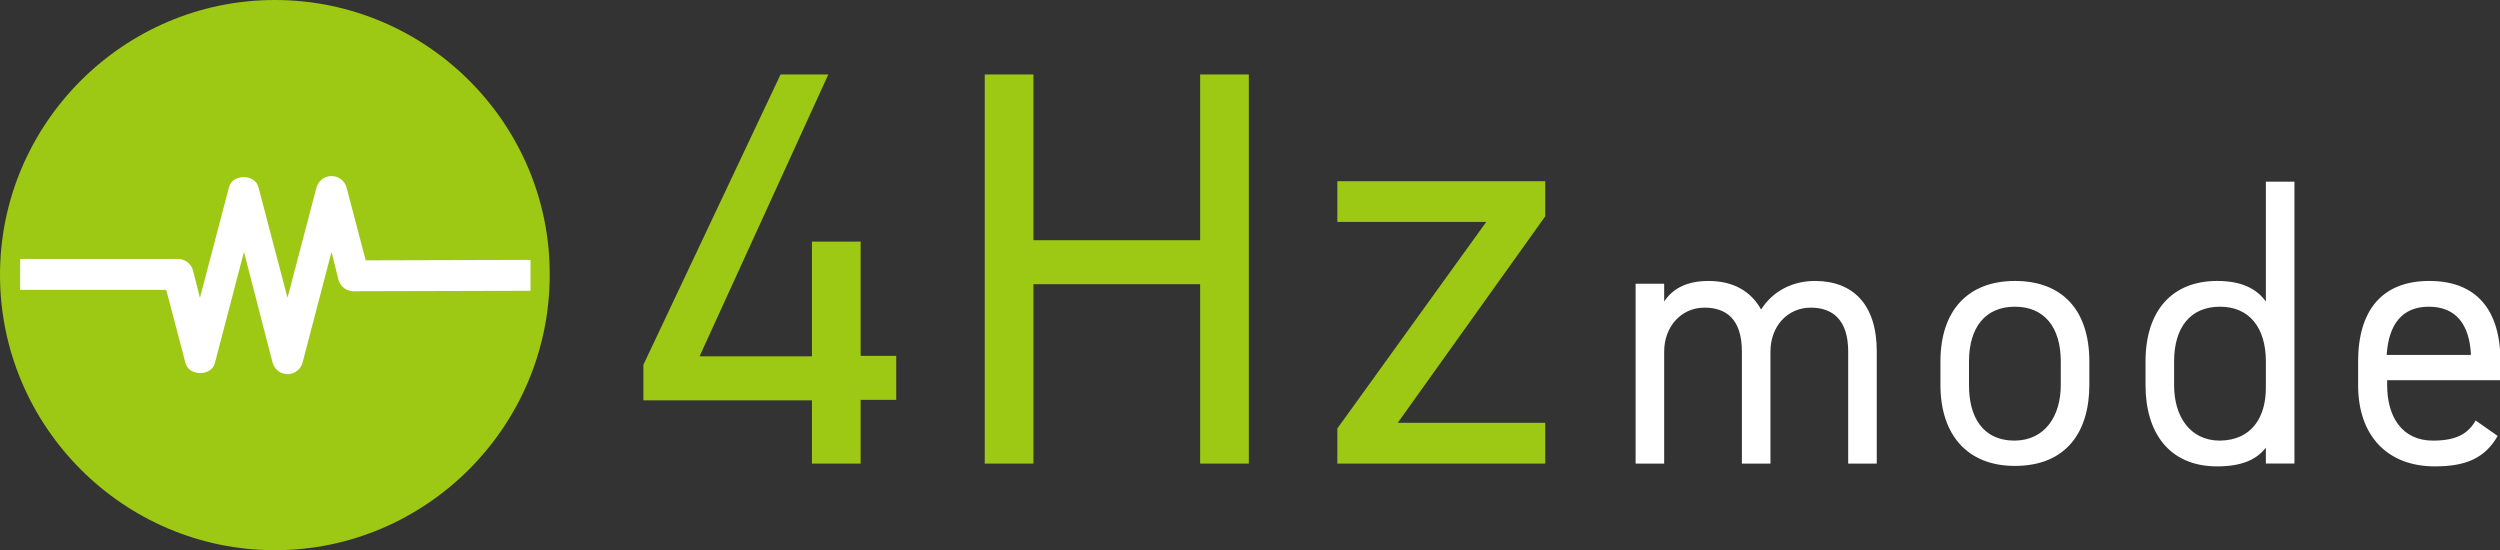
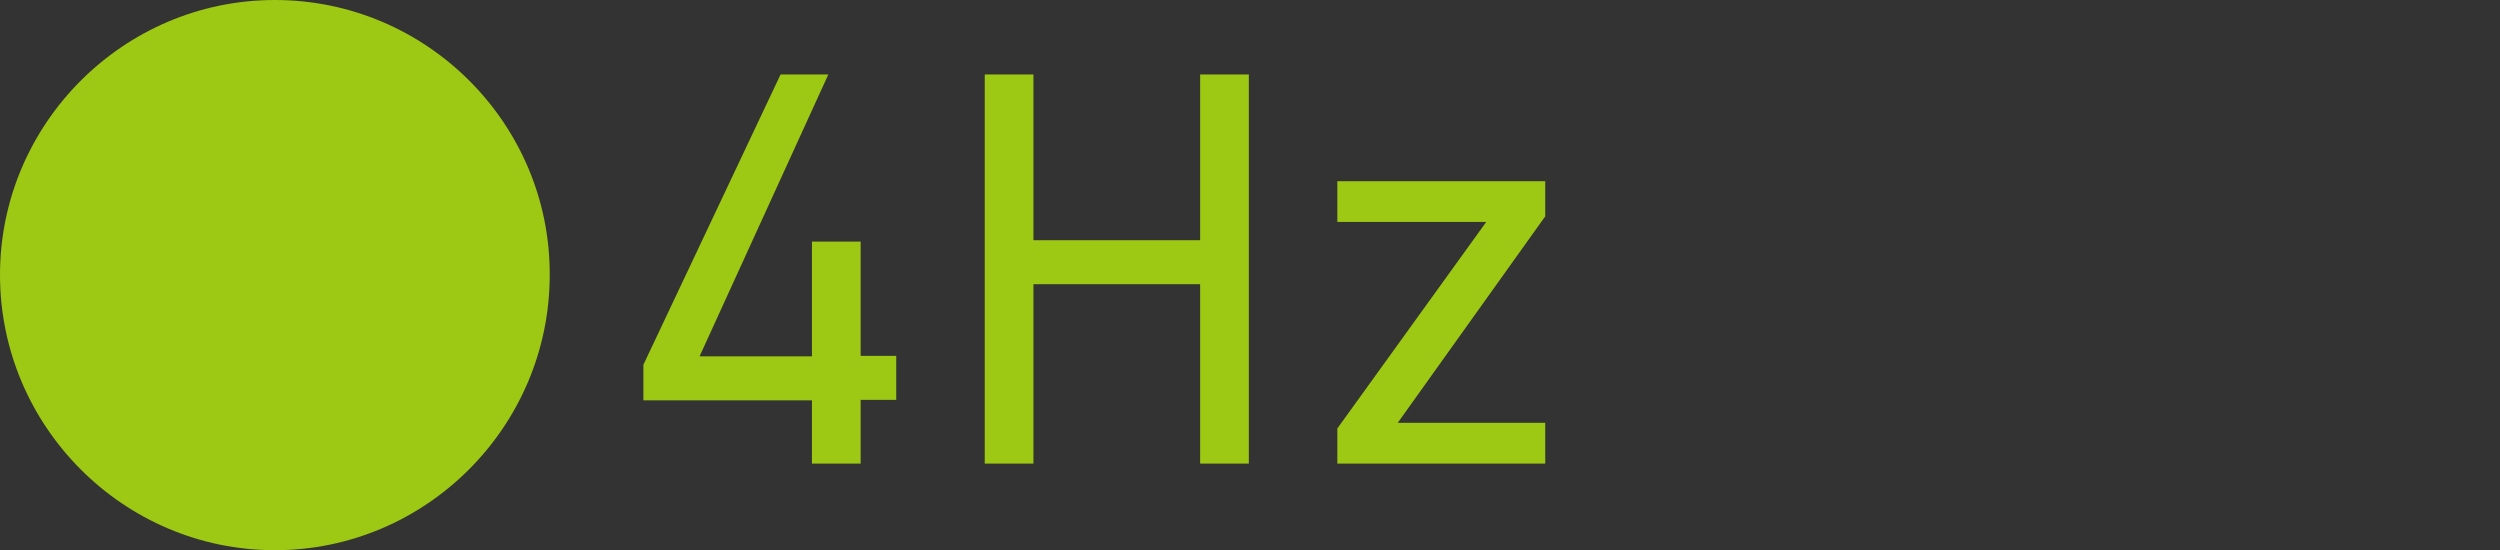
<svg xmlns="http://www.w3.org/2000/svg" enable-background="new 0 0 53.39 11.75" viewBox="0 0 53.39 11.75">
  <rect x="0" y="0" width="53.39" height="11.75" fill="#333333" stroke="none" />
-   <path d="m34.93 6.06h.61v.38c.17-.26.46-.44.95-.44.51 0 .9.21 1.12.61.26-.41.69-.61 1.15-.61.82 0 1.32.51 1.32 1.5v2.4h-.61v-2.39c0-.7-.35-.94-.8-.94-.49 0-.86.39-.86.94v2.39h-.61v-2.39c0-.7-.34-.94-.8-.94-.5 0-.86.41-.86.94v2.39h-.61zm9.69 2.16c0 1-.49 1.73-1.59 1.73-1.02 0-1.59-.67-1.59-1.73v-.5c0-1.09.59-1.72 1.59-1.72 1.01 0 1.59.62 1.59 1.72zm-.61 0v-.5c0-.73-.35-1.17-.98-1.17s-.98.44-.98 1.17v.51c0 .66.28 1.18.98 1.18.65-.01.98-.53.98-1.19zm4.38-4.34h.61v6.02h-.61v-.34c-.21.27-.54.4-1.04.4-1.04 0-1.53-.74-1.53-1.73v-.51c0-1.1.58-1.72 1.53-1.72.51 0 .84.16 1.04.44zm0 4.4v-.56c0-.72-.35-1.17-.98-1.17s-.98.44-.98 1.17v.51c0 .65.33 1.18.98 1.18.68-.01.98-.5.98-1.13zm4.95 1.03c-.27.47-.67.65-1.34.65-1.03 0-1.64-.67-1.64-1.73v-.51c0-1.09.51-1.72 1.52-1.72s1.52.62 1.52 1.72v.4h-2.42v.11c0 .66.31 1.18.98 1.18.5 0 .75-.15.91-.43zm-2.37-1.73h1.8c-.03-.64-.31-1.03-.9-1.03-.58 0-.86.39-.9 1.03z" fill="#fff" />
  <path d="m17.69 1.59-2.75 6.02h2.4v-2.45h1.04v2.44h.76v.94h-.76v1.36h-1.04v-1.35h-3.6v-.76l2.93-6.2zm4.38 3.54h3.56v-3.54h1.04v8.31h-1.04v-3.83h-3.56v3.83h-1.04v-8.31h1.04zm9.67-.39h-3.18v-.87h4.44v.75l-3.15 4.41h3.15v.87h-4.44v-.75zm-25.87-4.74c-3.23 0-5.87 2.64-5.87 5.87 0 3.24 2.64 5.88 5.87 5.88s5.87-2.64 5.87-5.88c.01-3.23-2.63-5.87-5.87-5.87z" fill="#9dc814" />
-   <path d="m6.14 7.99c-.15 0-.28-.1-.32-.25l-.61-2.36-.62 2.37c-.07.29-.56.29-.63 0l-.41-1.56h-3.12v-.66h3.37c.15 0 .28.1.32.24l.15.59.62-2.36c.07-.29.56-.29.63 0l.62 2.36.62-2.36c.04-.14.17-.24.32-.24.15 0 .28.1.32.24l.41 1.56 3.52-.01v.66l-3.78.01c-.15 0-.28-.1-.32-.24l-.15-.6-.62 2.37c-.04.14-.17.24-.32.24z" fill="#fff" />
</svg>